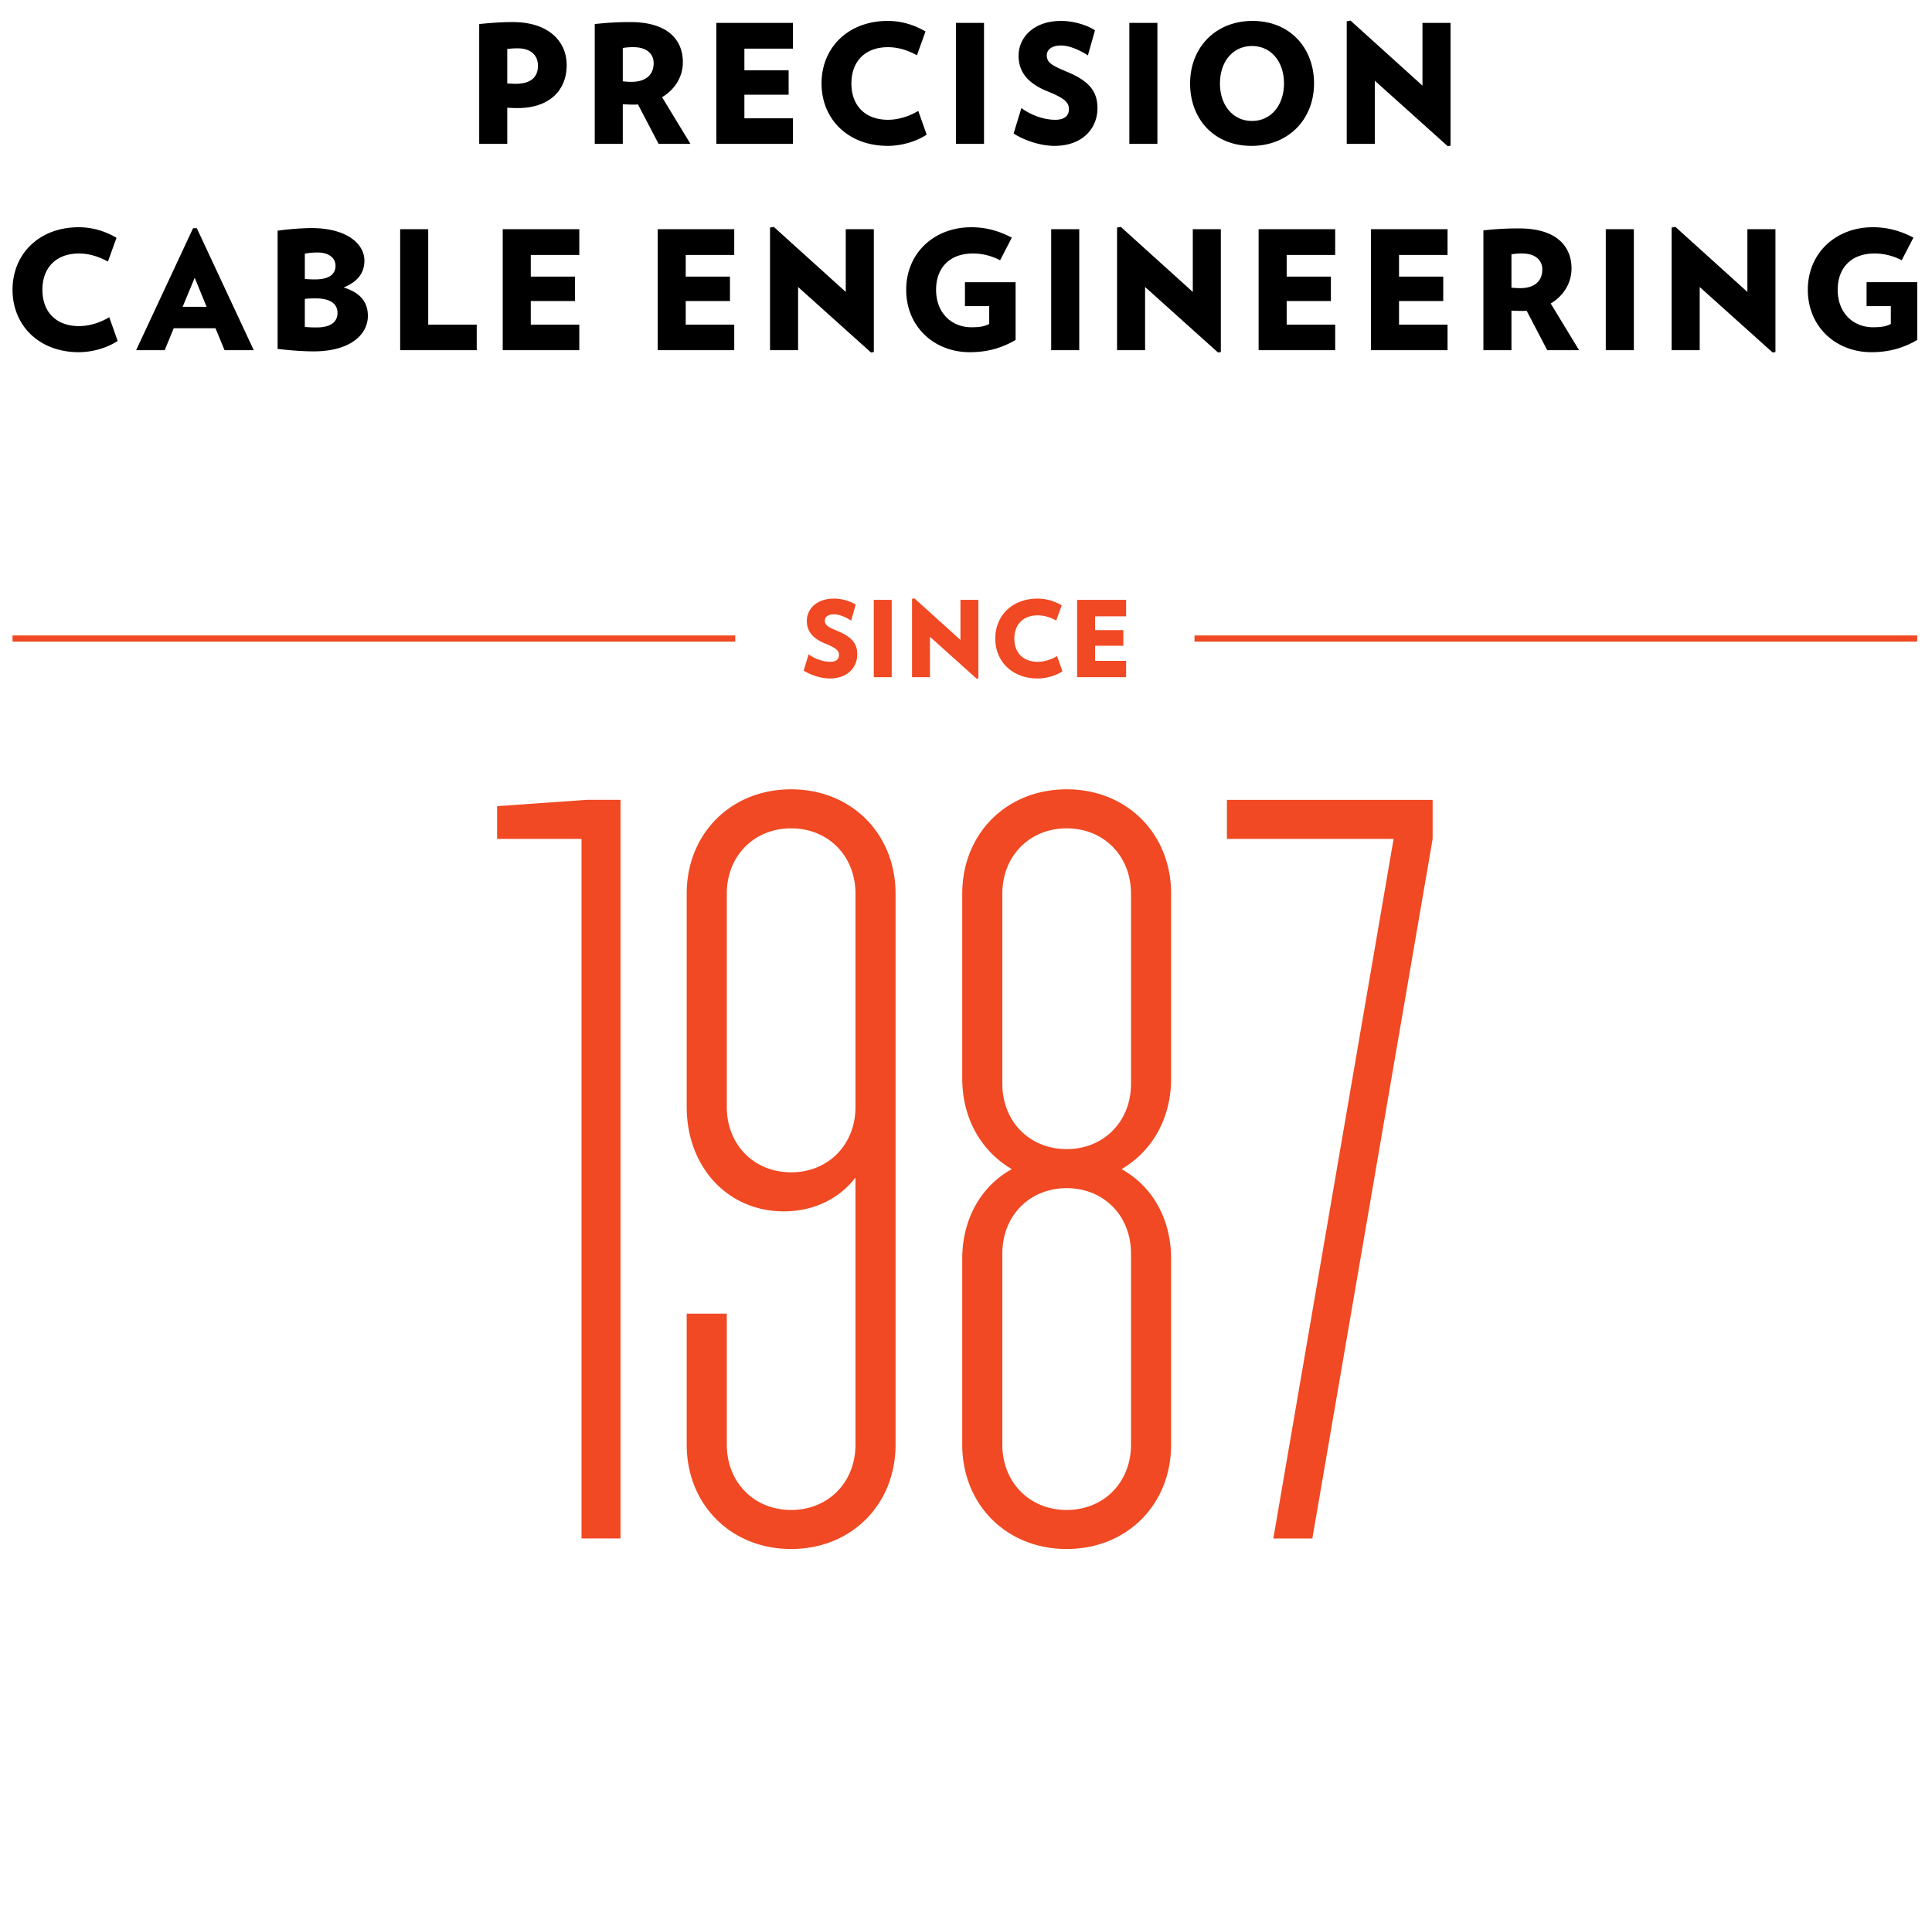
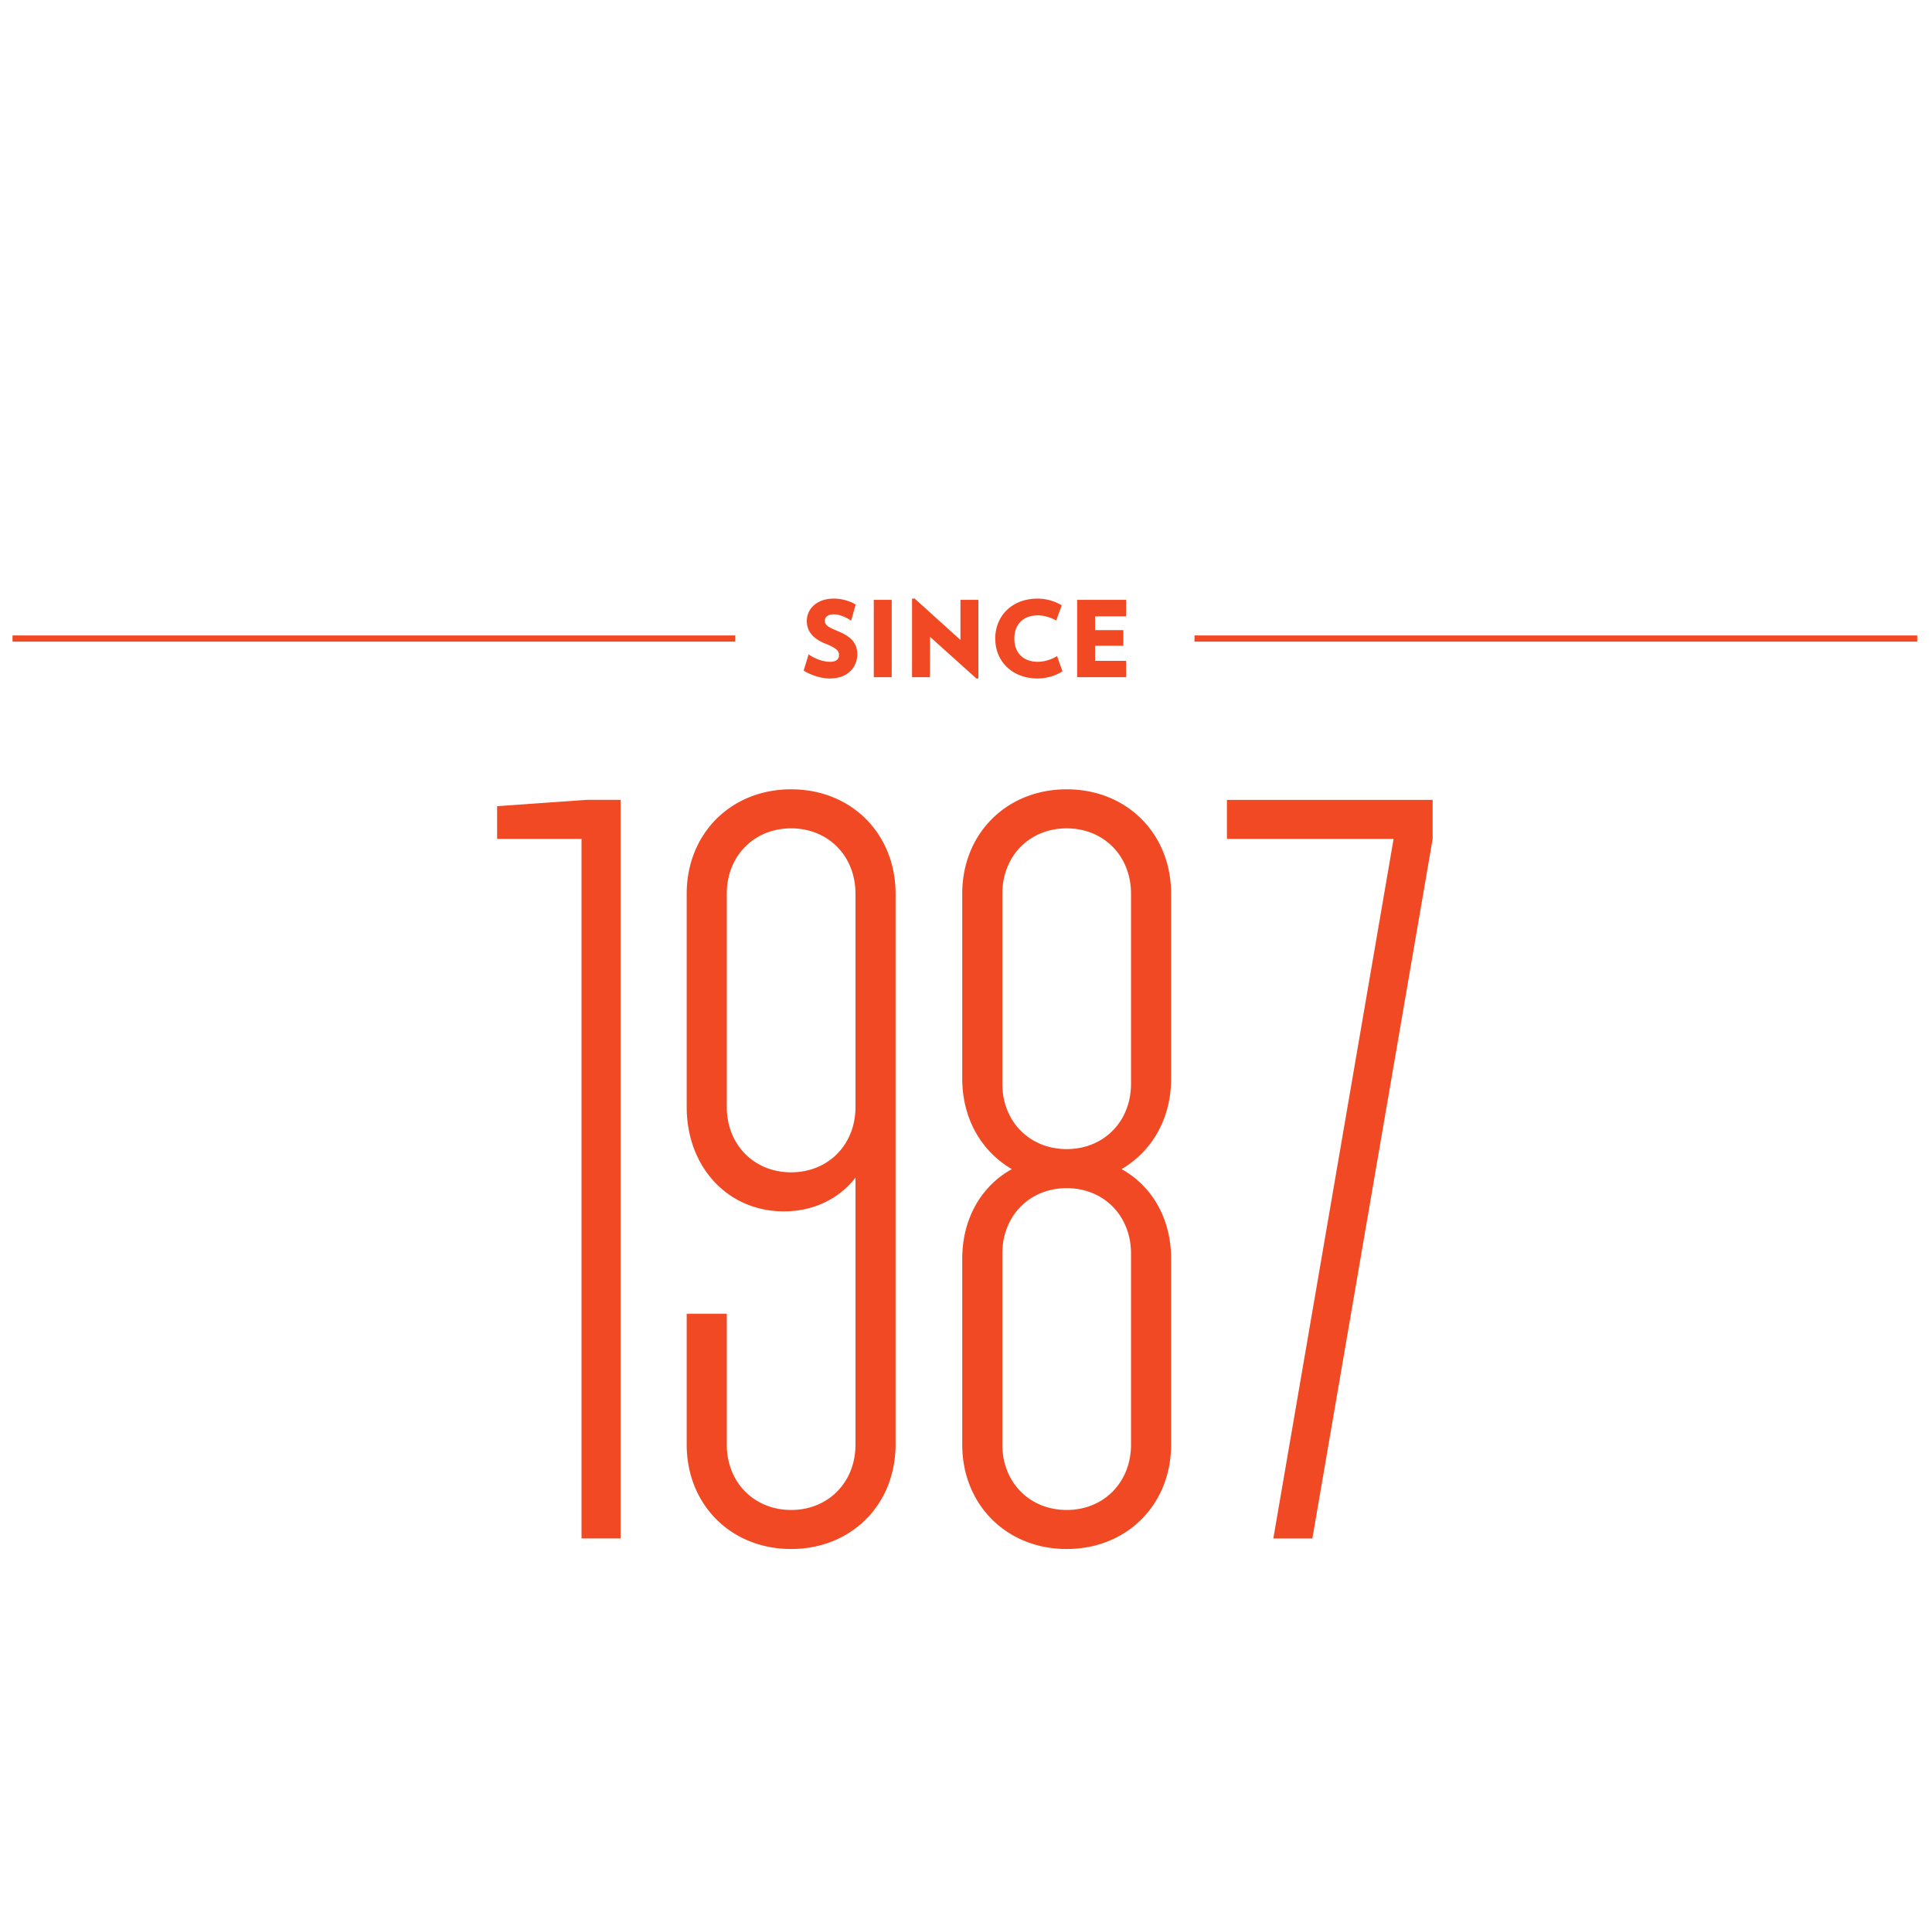
<svg xmlns="http://www.w3.org/2000/svg" width="240.939" height="238.494">
  <path fill="#F04923" d="M91.692 79.232H1.562v.77h90.13v-.77zm147.404.77h-90.129v-.77h90.129v.77zm-132.188 1.596c0-1.237-.54-2.105-2.342-2.869-1.21-.511-1.698-.723-1.698-1.355 0-.394.33-.776 1.145-.776.684 0 1.579.41 2.132.79l.566-2c-.566-.38-1.644-.749-2.698-.749-2.25 0-3.393 1.366-3.393 2.776 0 1.158.592 2.144 2.288 2.828 1.474.593 1.724.934 1.724 1.434 0 .474-.302.843-1.092.843-.908 0-1.92-.37-2.697-.935l-.618 2.026c.841.552 2.159.987 3.25.987 2.315 0 3.433-1.46 3.433-3m4.297-6.803h-2.236v9.643h2.236v-9.643zm10.81 9.79v-9.79h-2.236v5.001l-5.737-5.184-.302.054v9.774h2.237V79.4l5.815 5.223.223-.039zm10.483-.882l-.67-1.894c-.722.445-1.619.71-2.406.71-1.802 0-2.923-1.106-2.923-2.895 0-1.788 1.12-2.894 2.923-2.894.787 0 1.592.25 2.301.644l.684-1.893a5.897 5.897 0 0 0-3.012-.842c-3.145 0-5.277 2.116-5.277 4.985 0 2.855 2.132 4.973 5.277 4.973 1.105 0 2.263-.342 3.103-.894m7.938.737V82.4h-3.87v-1.88h3.526v-1.947h-3.525v-1.725h3.869v-2.053h-6.107v9.645h6.107zM77.388 191.83V99.732h-4.21l-11.183.79v4.079h10.526v87.227h4.867zm8.249-53.81c0 7.497 5.13 13.024 12.105 13.024 4.209 0 7.235-1.975 8.945-4.211v33.287c0 4.735-3.42 8.156-8.026 8.156-4.603 0-8.024-3.422-8.024-8.156v-16.316h-5v16.316c0 7.498 5.526 13.024 13.024 13.024 7.5 0 13.025-5.526 13.025-13.024v-68.678c0-7.5-5.526-13.023-13.025-13.023-7.498 0-13.024 5.523-13.024 13.023v26.579zm5 0v-26.578c0-4.735 3.42-8.157 8.024-8.157 4.606 0 8.026 3.422 8.026 8.157v26.579c0 4.732-3.42 8.154-8.026 8.154-4.603 0-8.024-3.422-8.024-8.155M120 180.12c0 7.498 5.526 13.024 13.026 13.024 7.499 0 13.023-5.526 13.023-13.024v-23.156c0-5-2.367-9.078-6.183-11.186 3.816-2.234 6.183-6.312 6.183-11.312v-23.024c0-7.5-5.524-13.023-13.023-13.023-7.5 0-13.026 5.523-13.026 13.023v23.024c0 5 2.368 9.078 6.184 11.312-3.816 2.108-6.184 6.186-6.184 11.186v23.156zm5 0v-23.812c0-4.737 3.422-8.159 8.026-8.159 4.604 0 8.023 3.422 8.023 8.159v23.812c0 4.735-3.419 8.156-8.023 8.156-4.604 0-8.026-3.421-8.026-8.156m0-44.994v-23.684c0-4.735 3.422-8.157 8.026-8.157 4.604 0 8.023 3.422 8.023 8.157v23.684c0 4.736-3.419 8.154-8.023 8.154-4.604 0-8.026-3.418-8.026-8.154m33.797 56.703h4.867l15-87.227v-4.869h-25.656v4.869h20.787l-14.998 87.227" />
-   <path d="M70.67 8.125c0-3.045-2.347-5.372-6.709-5.372-1.257 0-2.656.082-4.2.248v14.94h3.499v-4.507c.474.02.803.042 1.296.042 3.993 0 6.113-2.243 6.113-5.351m-3.58.061c0 1.462-.928 2.264-2.78 2.264-.33 0-.555-.02-1.049-.04V6.107a9.84 9.84 0 0 1 1.296-.082c1.73 0 2.532.947 2.532 2.16m19.019 9.755l-3.54-5.824c1.626-.967 2.593-2.571 2.593-4.363 0-2.757-1.853-5-6.545-5-1.77 0-3.17.102-4.446.247v14.94h3.498v-4.94c.494.022.784.043 1.3.043.204 0 .388 0 .595-.021l2.571 4.919h3.974zM81.516 7.877c0 1.524-1.07 2.327-2.736 2.327-.411 0-.659-.02-1.113-.063V5.983a7.351 7.351 0 0 1 1.36-.101c1.502 0 2.489.741 2.489 1.995m17.367 10.064v-3.19h-6.05V11.81h5.517V8.762h-5.517V6.066h6.05v-3.21h-9.547V17.94h9.547zm16.682-1.152l-1.05-2.963c-1.133.7-2.531 1.11-3.767 1.11-2.819 0-4.568-1.727-4.568-4.527 0-2.799 1.749-4.527 4.568-4.527 1.236 0 2.491.39 3.604 1.009l1.068-2.965c-1.36-.802-2.963-1.317-4.712-1.317-4.92 0-8.254 3.314-8.254 7.8 0 4.466 3.334 7.78 8.254 7.78 1.729 0 3.538-.536 4.857-1.4m7.151-13.933h-3.498v15.085h3.498V2.856zm14.147 10.641c0-1.935-.842-3.293-3.665-4.487-1.89-.803-2.654-1.132-2.654-2.12 0-.618.515-1.215 1.79-1.215 1.071 0 2.47.64 3.334 1.236l.887-3.128c-.887-.598-2.574-1.174-4.22-1.174-3.518 0-5.31 2.14-5.31 4.343 0 1.81.928 3.354 3.583 4.425 2.302.926 2.696 1.461 2.696 2.243 0 .741-.476 1.316-1.71 1.316-1.421 0-3.004-.575-4.219-1.46l-.967 3.17c1.319.864 3.375 1.543 5.083 1.543 3.622 0 5.373-2.285 5.373-4.692m7.474-10.641h-3.498v15.085h3.498V2.856zm19.535 7.553c0-4.444-3.006-7.8-7.656-7.8-4.672 0-7.8 3.356-7.8 7.8 0 4.425 2.984 7.78 7.656 7.78 4.65 0 7.8-3.355 7.8-7.78m-3.747 0c0 2.697-1.604 4.672-3.991 4.672-2.388 0-3.993-1.975-3.993-4.672 0-2.716 1.605-4.67 3.993-4.67 2.387 0 3.991 1.954 3.991 4.67m20.77 7.759V2.856h-3.5v7.82l-8.972-8.108-.474.083v15.29h3.5V10.06l9.097 8.17.35-.062zM14.673 42.514l-1.05-2.964c-1.132.7-2.531 1.111-3.765 1.111-2.82 0-4.57-1.728-4.57-4.527 0-2.798 1.75-4.527 4.57-4.527 1.234 0 2.489.392 3.6 1.008l1.072-2.963c-1.359-.803-2.965-1.318-4.714-1.318-4.918 0-8.253 3.313-8.253 7.8 0 4.466 3.335 7.78 8.253 7.78 1.728 0 3.539-.536 4.857-1.4m16.974 1.153l-7.1-15.208h-.473l-7.1 15.208h3.56l1.132-2.737h5.207l1.131 2.737h3.643zm-5.885-5.414h-2.985l1.503-3.62 1.482 3.62zm20.114 1.133c0-1.73-.967-2.922-3.025-3.54 1.708-.699 2.593-1.77 2.593-3.354 0-2.1-2.222-4.055-6.606-4.055-1.236 0-3.129.165-4.22.33v14.736c1.483.185 3.192.308 4.508.308 4.529 0 6.75-2.08 6.75-4.425m-4.033-6.256c0 1.09-.844 1.708-2.531 1.708-.638 0-.907-.022-1.297-.061v-3.15a8.85 8.85 0 0 1 1.585-.143c1.481 0 2.243.74 2.243 1.646m.246 5.886c0 1.131-.843 1.812-2.612 1.812-.701 0-.969-.023-1.462-.063v-3.499c.35-.042.781-.061 1.317-.061 1.853 0 2.757.659 2.757 1.811m17.364 4.65v-3.189h-6.05V28.581h-3.498v15.086h9.548zm12.791 0v-3.189h-6.05v-2.944h5.515v-3.045h-5.515v-2.696h6.05V28.58h-9.55v15.086h9.55zm19.324 0v-3.189h-6.051v-2.944h5.517v-3.045h-5.517v-2.696h6.05V28.58h-9.548v15.086h9.549zm17.407.227V28.58h-3.5v7.82l-8.973-8.108-.471.083v15.29h3.499v-7.881l9.096 8.17.349-.062zm11.364-8.705v2.983h3.026v2.224c-.555.287-1.112.41-2.224.41-2.469 0-4.402-1.789-4.402-4.671 0-2.654 1.605-4.527 4.608-4.527 1.153 0 2.307.288 3.377.843l1.46-2.82c-1.503-.781-3.087-1.296-5.062-1.296-4.57 0-8.11 3.17-8.11 7.8 0 4.61 3.5 7.78 7.924 7.78 2.284 0 4.054-.557 5.72-1.523v-7.203h-6.317zm14.252-6.607h-3.499v15.086h3.5V28.58zm17.66 15.312V28.58h-3.498v7.82l-8.974-8.108-.472.083v15.29h3.497v-7.881l9.098 8.17.35-.062zm14.26-.226v-3.19h-6.05v-2.944h5.514v-3.045h-5.515v-2.696h6.051V28.58h-9.55v15.086h9.55zm14.012 0v-3.19h-6.052v-2.944h5.515v-3.045h-5.515v-2.696h6.052V28.58h-9.551v15.086h9.55zm16.406 0l-3.54-5.824c1.626-.968 2.595-2.573 2.595-4.363 0-2.758-1.854-5.001-6.545-5.001-1.77 0-3.17.102-4.445.246v14.942h3.498v-4.939c.495.019.783.04 1.297.04.207 0 .391 0 .597-.021l2.572 4.92h3.971zm-4.588-10.064c0 1.523-1.07 2.326-2.738 2.326-.41 0-.658-.02-1.111-.062V31.71a7.277 7.277 0 0 1 1.359-.103c1.502 0 2.49.74 2.49 1.996m11.414-5.022h-3.499v15.086h3.5V28.58zm17.66 15.312V28.58h-3.499v7.82l-8.973-8.108-.473.083v15.29h3.498v-7.881l9.098 8.17.348-.062zm11.364-8.706v2.984h3.026v2.224c-.558.287-1.112.41-2.224.41-2.468 0-4.404-1.789-4.404-4.671 0-2.654 1.606-4.527 4.61-4.527 1.154 0 2.305.288 3.375.843l1.461-2.82c-1.502-.781-3.086-1.296-5.063-1.296-4.568 0-8.107 3.17-8.107 7.8 0 4.61 3.498 7.78 7.922 7.78 2.286 0 4.055-.557 5.722-1.523v-7.204h-6.318z" />
</svg>